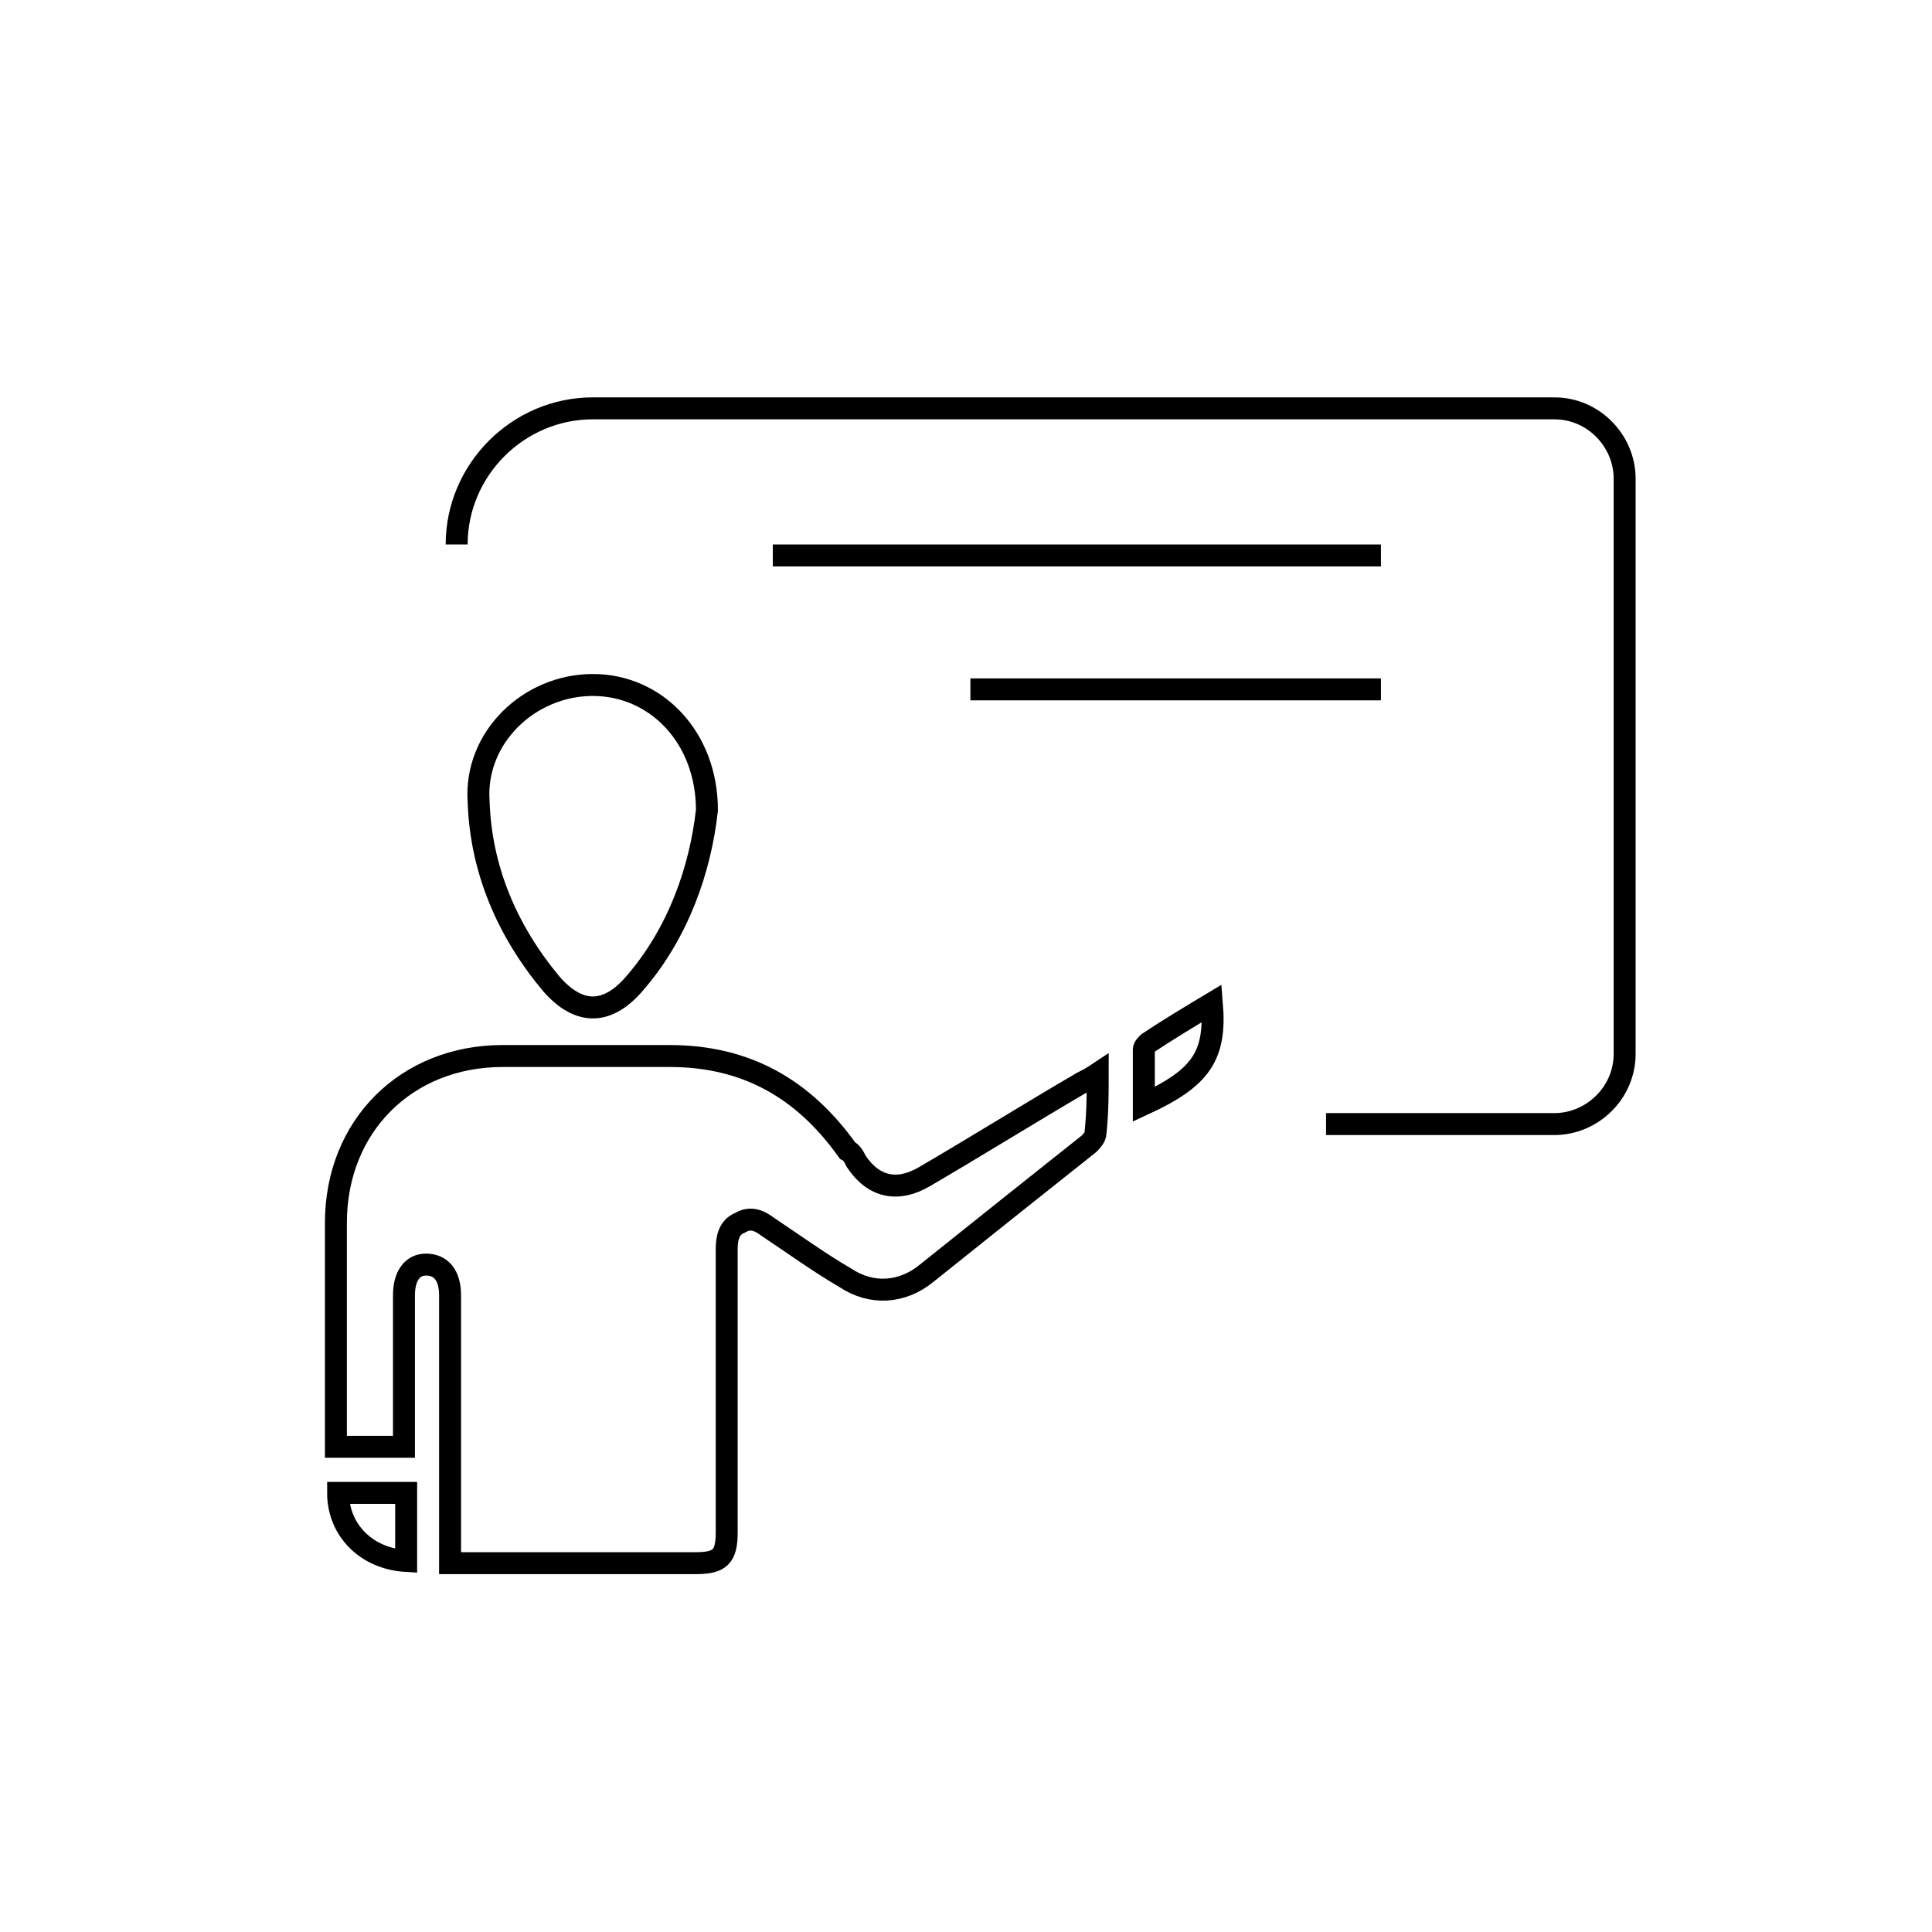
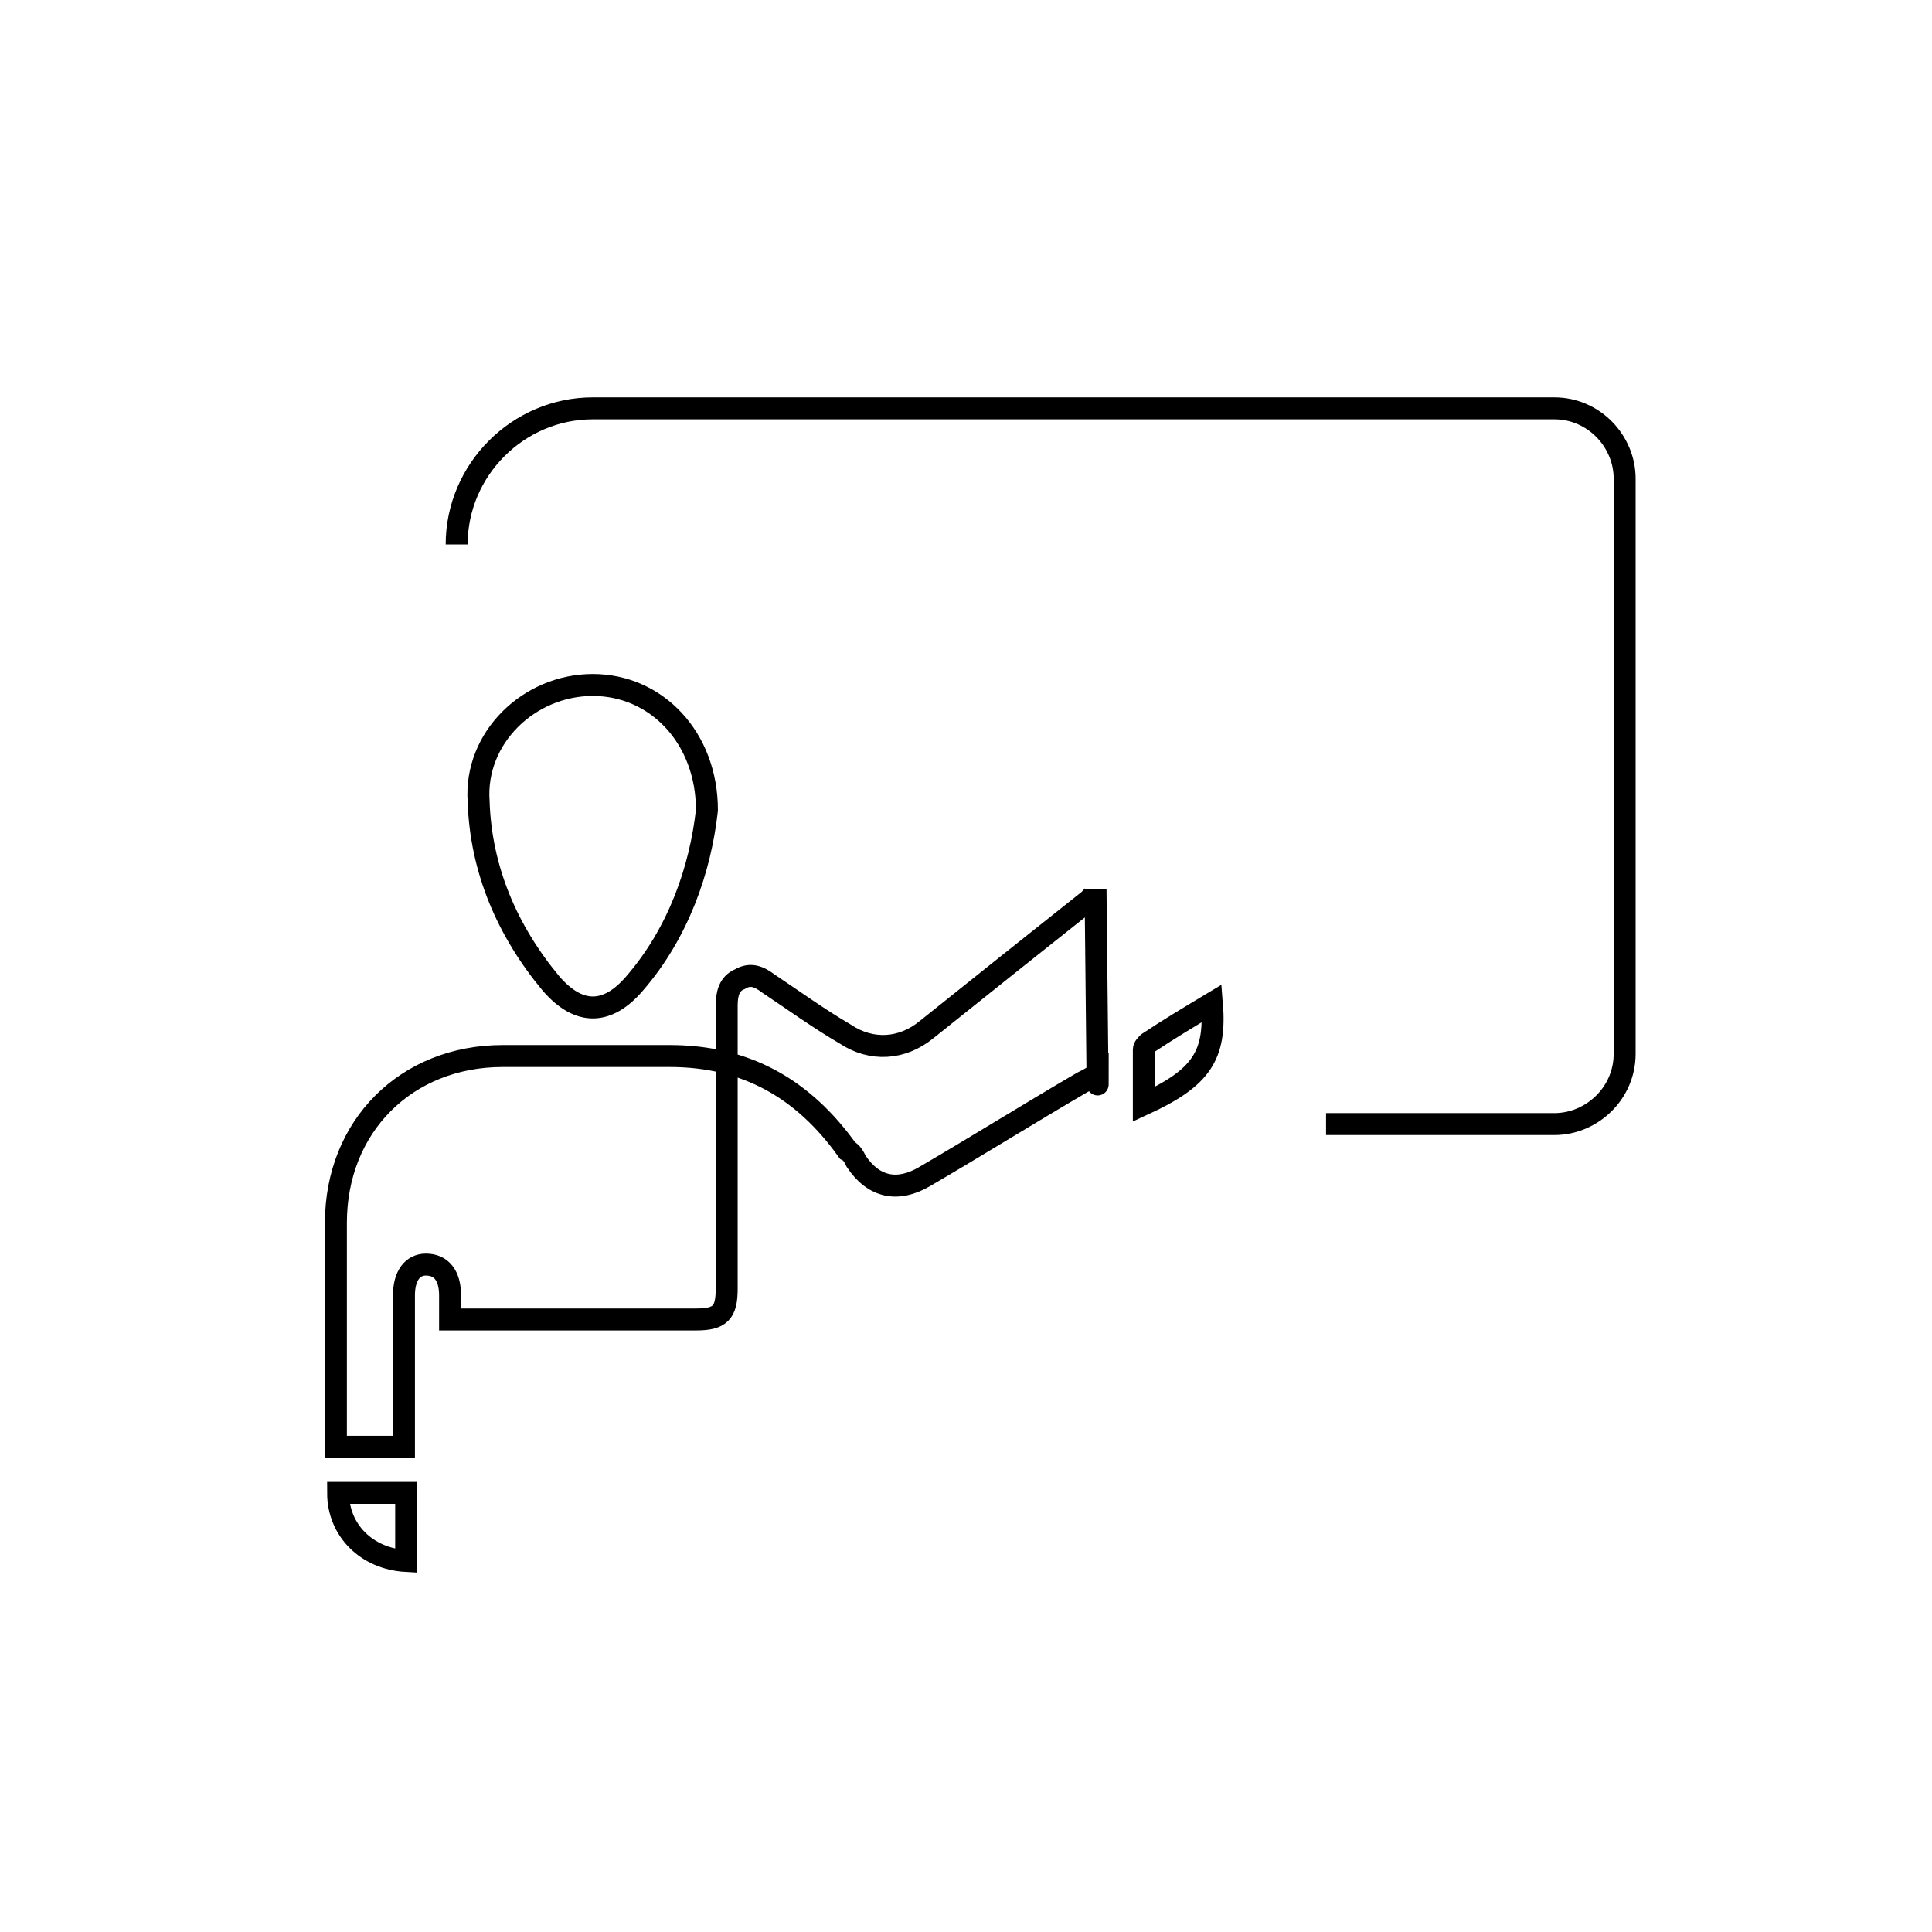
<svg xmlns="http://www.w3.org/2000/svg" version="1.1" id="Layer_1" x="0px" y="0px" viewBox="9 9 88 88" enable-background="new 9 9 88 88" xml:space="preserve">
-   <path fill="none" stroke="#000000" stroke-miterlimit="10" d="M59,57.9c-0.3,0.2-0.5,0.3-0.7,0.4c-2.4,1.4-4.8,2.9-7.2,4.3  c-1.2,0.7-2.3,0.5-3.1-0.7c-0.1-0.2-0.2-0.4-0.4-0.5c-2-2.8-4.6-4.3-8.1-4.3c-2.5,0-5.1,0-7.6,0c-4.4,0-7.6,3.2-7.6,7.6  c0,3.2,0,6.4,0,9.6c0,0.2,0,0.4,0,0.6c1.1,0,2.1,0,3.1,0c0-0.5,0-0.9,0-1.3c0-1.9,0-3.8,0-5.6c0-0.9,0.4-1.4,1-1.4  c0.7,0,1.1,0.5,1.1,1.4c0,0.1,0,0.3,0,0.4c0,3.7,0,7.4,0,11.1c0,0.2,0,0.5,0,0.7c0.3,0,0.5,0,0.7,0c3.5,0,7,0,10.5,0  c1.1,0,1.4-0.3,1.4-1.4c0-4.3,0-8.6,0-12.9c0-0.5,0.1-1,0.6-1.2c0.5-0.3,0.9-0.1,1.3,0.2c1.2,0.8,2.3,1.6,3.5,2.3  c1.2,0.8,2.6,0.7,3.7-0.2c2.5-2,5-4,7.4-5.9c0.1-0.1,0.3-0.3,0.3-0.5C59,59.6,59,58.8,59,57.9z M41.2,45.9c0-3.3-2.3-5.7-5.2-5.7  c-2.9,0-5.4,2.4-5.2,5.3c0.1,3.1,1.3,5.9,3.3,8.3c1.3,1.5,2.6,1.4,3.8,0C39.9,51.5,40.9,48.6,41.2,45.9z M64.2,54.7  c-1,0.6-2,1.2-2.9,1.8c-0.1,0.1-0.2,0.2-0.2,0.3c0,0.8,0,1.7,0,2.5C63.7,58.1,64.4,57.1,64.2,54.7z M27.5,80.1c0-1,0-2.1,0-3.1  c-1.1,0-2.1,0-3.1,0C24.4,78.7,25.7,80,27.5,80.1z" />
+   <path fill="none" stroke="#000000" stroke-miterlimit="10" d="M59,57.9c-0.3,0.2-0.5,0.3-0.7,0.4c-2.4,1.4-4.8,2.9-7.2,4.3  c-1.2,0.7-2.3,0.5-3.1-0.7c-0.1-0.2-0.2-0.4-0.4-0.5c-2-2.8-4.6-4.3-8.1-4.3c-2.5,0-5.1,0-7.6,0c-4.4,0-7.6,3.2-7.6,7.6  c0,3.2,0,6.4,0,9.6c0,0.2,0,0.4,0,0.6c1.1,0,2.1,0,3.1,0c0-0.5,0-0.9,0-1.3c0-1.9,0-3.8,0-5.6c0-0.9,0.4-1.4,1-1.4  c0.7,0,1.1,0.5,1.1,1.4c0,0.1,0,0.3,0,0.4c0,0.2,0,0.5,0,0.7c0.3,0,0.5,0,0.7,0c3.5,0,7,0,10.5,0  c1.1,0,1.4-0.3,1.4-1.4c0-4.3,0-8.6,0-12.9c0-0.5,0.1-1,0.6-1.2c0.5-0.3,0.9-0.1,1.3,0.2c1.2,0.8,2.3,1.6,3.5,2.3  c1.2,0.8,2.6,0.7,3.7-0.2c2.5-2,5-4,7.4-5.9c0.1-0.1,0.3-0.3,0.3-0.5C59,59.6,59,58.8,59,57.9z M41.2,45.9c0-3.3-2.3-5.7-5.2-5.7  c-2.9,0-5.4,2.4-5.2,5.3c0.1,3.1,1.3,5.9,3.3,8.3c1.3,1.5,2.6,1.4,3.8,0C39.9,51.5,40.9,48.6,41.2,45.9z M64.2,54.7  c-1,0.6-2,1.2-2.9,1.8c-0.1,0.1-0.2,0.2-0.2,0.3c0,0.8,0,1.7,0,2.5C63.7,58.1,64.4,57.1,64.2,54.7z M27.5,80.1c0-1,0-2.1,0-3.1  c-1.1,0-2.1,0-3.1,0C24.4,78.7,25.7,80,27.5,80.1z" />
  <path fill="none" stroke="#000000" stroke-miterlimit="10" d="M29.8,33.8c0-3.4,2.8-6.2,6.2-6.2h43.8c1.8,0,3.2,1.5,3.2,3.2V57  c0,1.8-1.5,3.2-3.2,3.2H69.4" />
-   <path fill="none" stroke="#000000" stroke-miterlimit="10" d="M44.2,34.3h27.7H44.2z" />
-   <path fill="none" stroke="#000000" stroke-miterlimit="10" d="M53.2,40.4h18.7H53.2z" />
</svg>